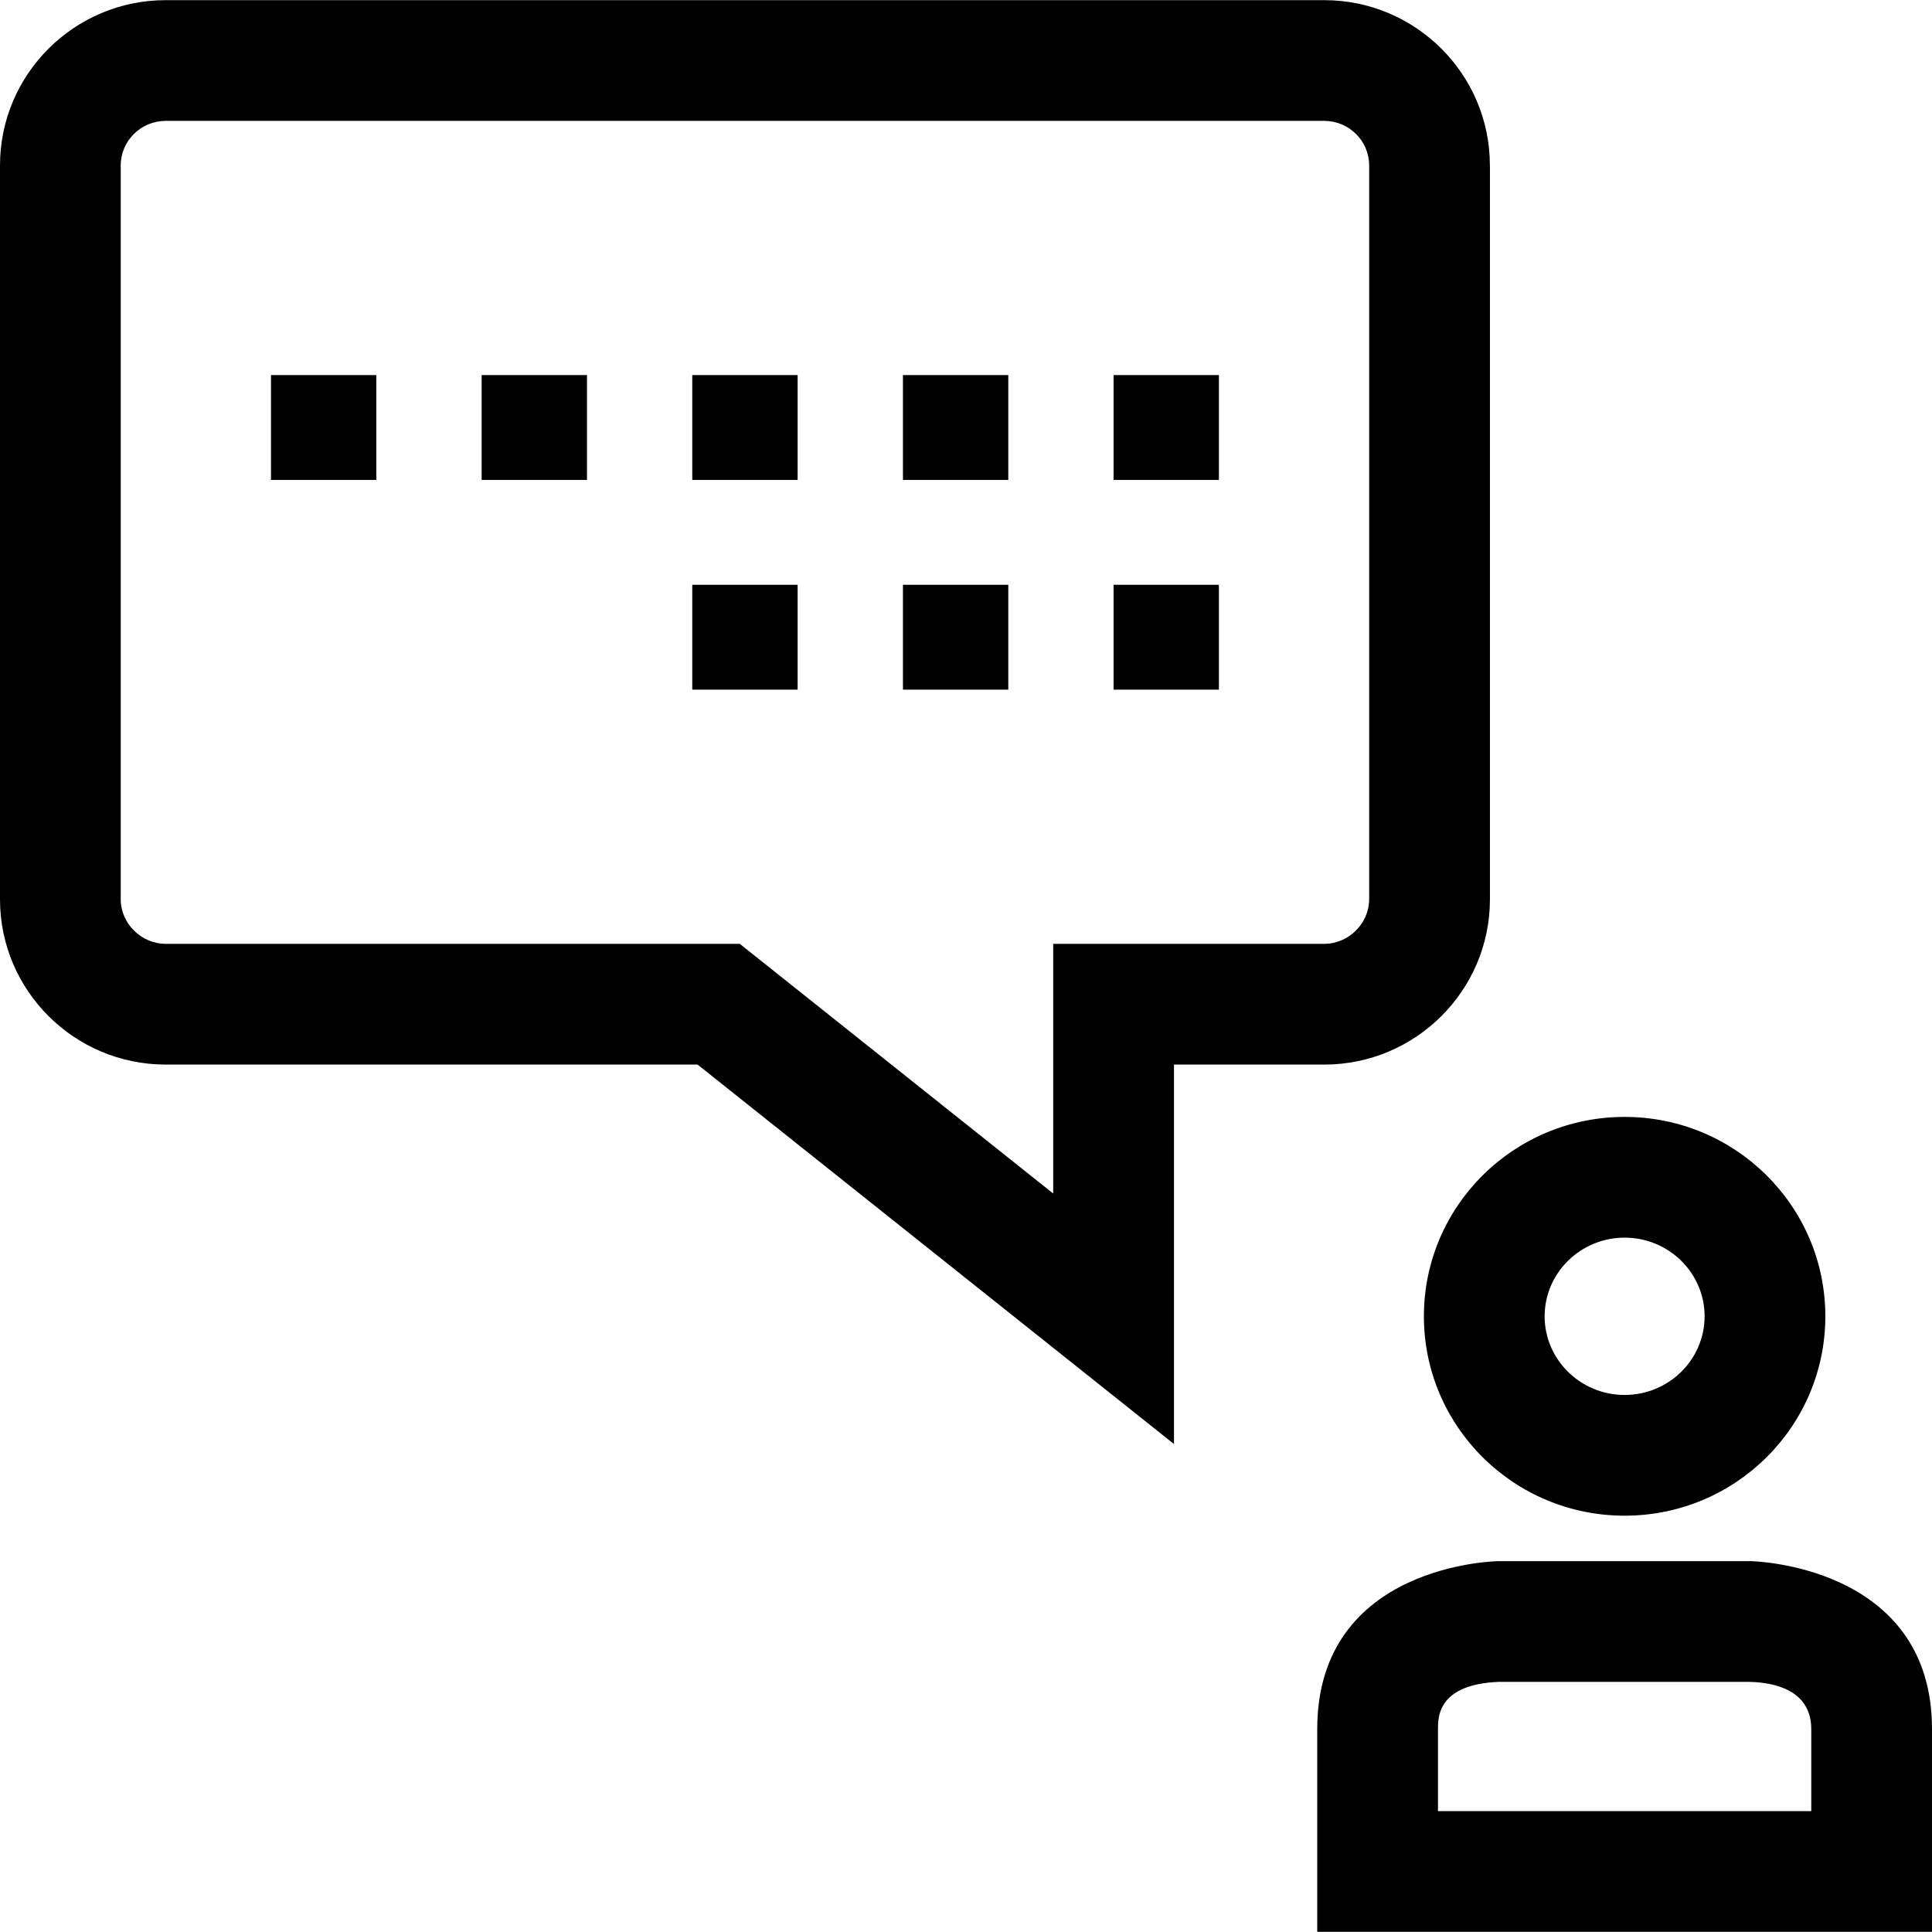
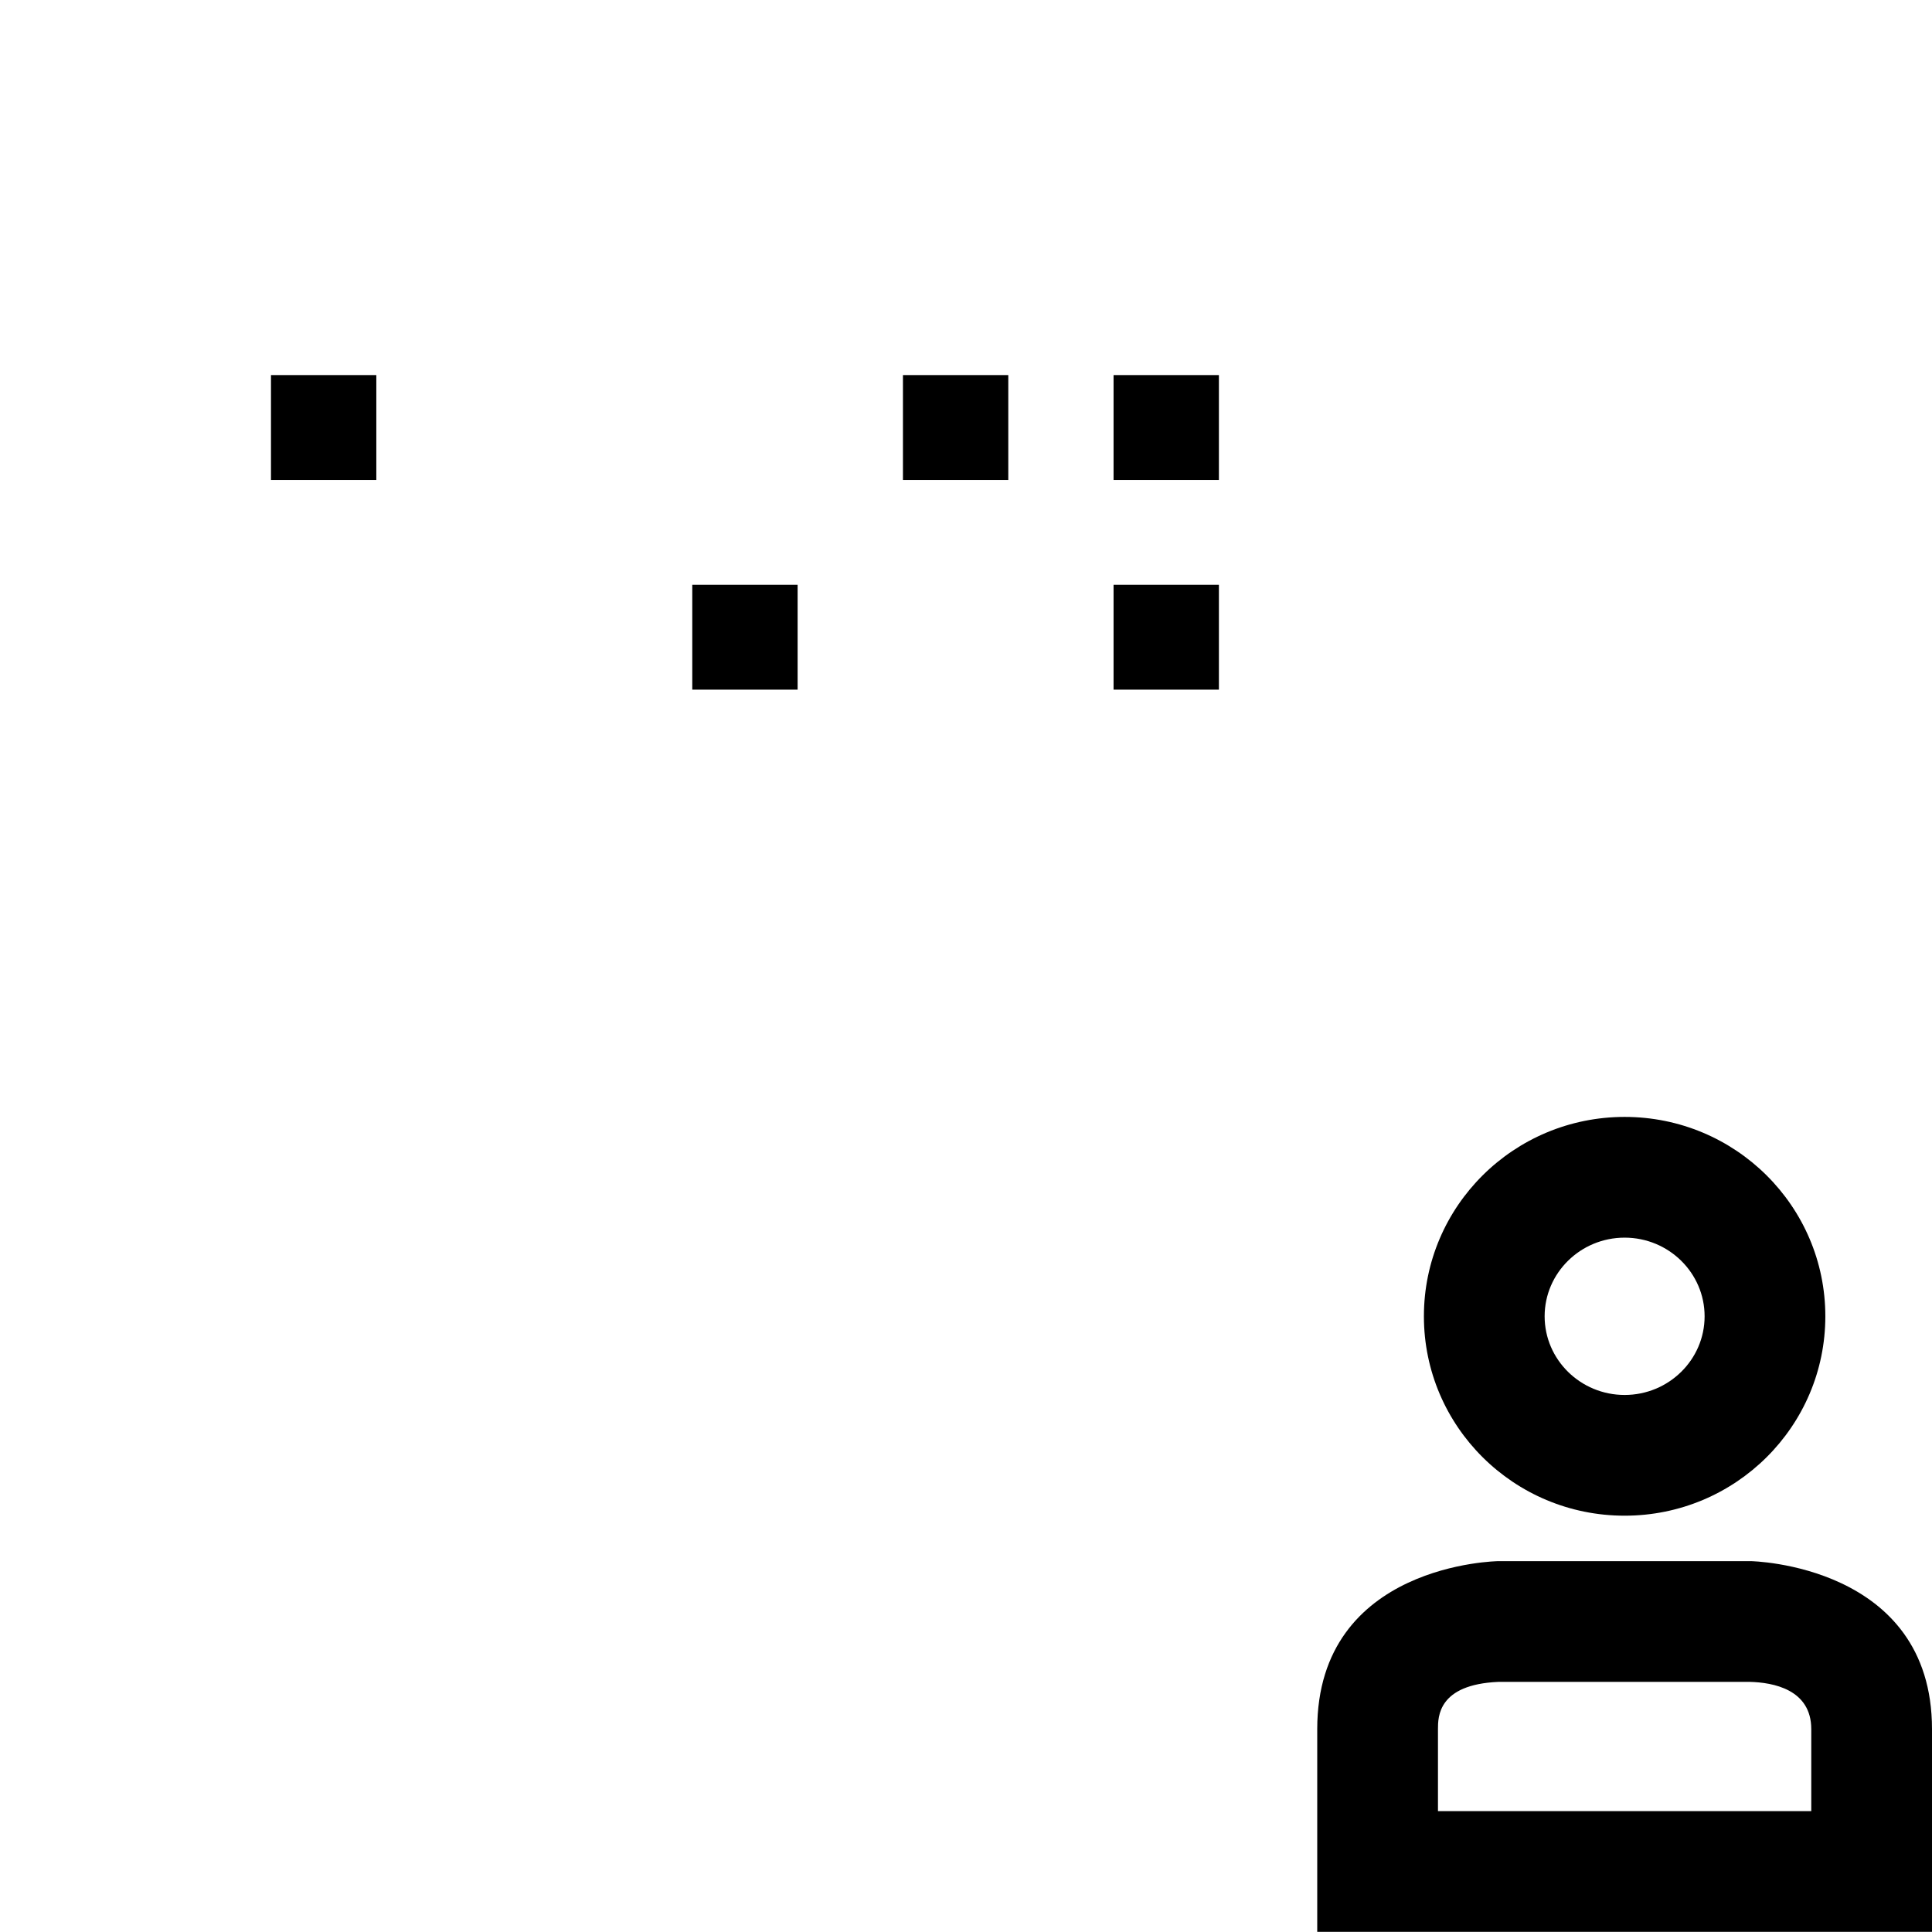
<svg xmlns="http://www.w3.org/2000/svg" fill="#000000" version="1.1" id="Layer_1" viewBox="0 0 512.08 512.08" xml:space="preserve">
  <g>
    <g>
-       <path d="M394.896,43.832c0-24.16-19.696-43.792-43.904-43.792H43.92C19.696,0.04,0,19.688,0,43.832v194.544    c0,24.16,19.696,43.792,43.92,43.792h140.976l126.272,100.576V282.168h39.84c24.208,0,43.904-19.648,43.904-43.792V43.832H394.896    z M350.992,250.168h-71.84v66.176l-83.072-66.176H43.92c-6.464,0-11.92-5.408-11.92-11.792V43.832    c0-6.496,5.344-11.792,11.92-11.792h307.072c6.56,0,11.904,5.296,11.904,11.792v194.544h0    C362.896,244.76,357.44,250.168,350.992,250.168z" />
-     </g>
+       </g>
  </g>
  <g>
    <g>
-       <rect x="183.488" y="99.416" width="27.92" height="27.792" />
-     </g>
+       </g>
  </g>
  <g>
    <g>
-       <rect x="127.664" y="99.416" width="27.92" height="27.792" />
-     </g>
+       </g>
  </g>
  <g>
    <g>
      <rect x="71.824" y="99.416" width="27.92" height="27.792" />
    </g>
  </g>
  <g>
    <g>
      <rect x="239.328" y="99.416" width="27.92" height="27.792" />
    </g>
  </g>
  <g>
    <g>
      <rect x="295.152" y="99.416" width="27.92" height="27.792" />
    </g>
  </g>
  <g>
    <g>
      <rect x="183.488" y="155" width="27.92" height="27.792" />
    </g>
  </g>
  <g>
    <g>
-       <rect x="239.328" y="155" width="27.92" height="27.792" />
-     </g>
+       </g>
  </g>
  <g>
    <g>
      <rect x="295.152" y="155" width="27.92" height="27.792" />
    </g>
  </g>
  <g>
    <g>
      <path d="M464.048,413.784h-66.88c0,0-48.032,0.528-48.032,44.528c0,43.728,0,53.728,0,53.728H512.08c0,0,0-10,0-53.728    S464.048,413.784,464.048,413.784z M480.08,480.04h-98.944v-21.728c0-3.248,0-11.84,16.032-12.528h66.576    c6.208,0.144,16.336,1.984,16.336,12.528V480.04z" />
    </g>
  </g>
  <g>
    <g>
      <path d="M430.608,296.04c-29.376,0-53.2,23.664-53.2,52.848c0,29.184,23.824,52.848,53.2,52.848c29.376,0,53.2-23.664,53.2-52.848    C483.808,319.704,459.984,296.04,430.608,296.04z M430.608,369.736c-11.696,0-21.2-9.36-21.2-20.848    c0-11.488,9.504-20.848,21.2-20.848c11.696,0,21.2,9.36,21.2,20.848C451.808,360.376,442.304,369.736,430.608,369.736z" />
    </g>
  </g>
</svg>